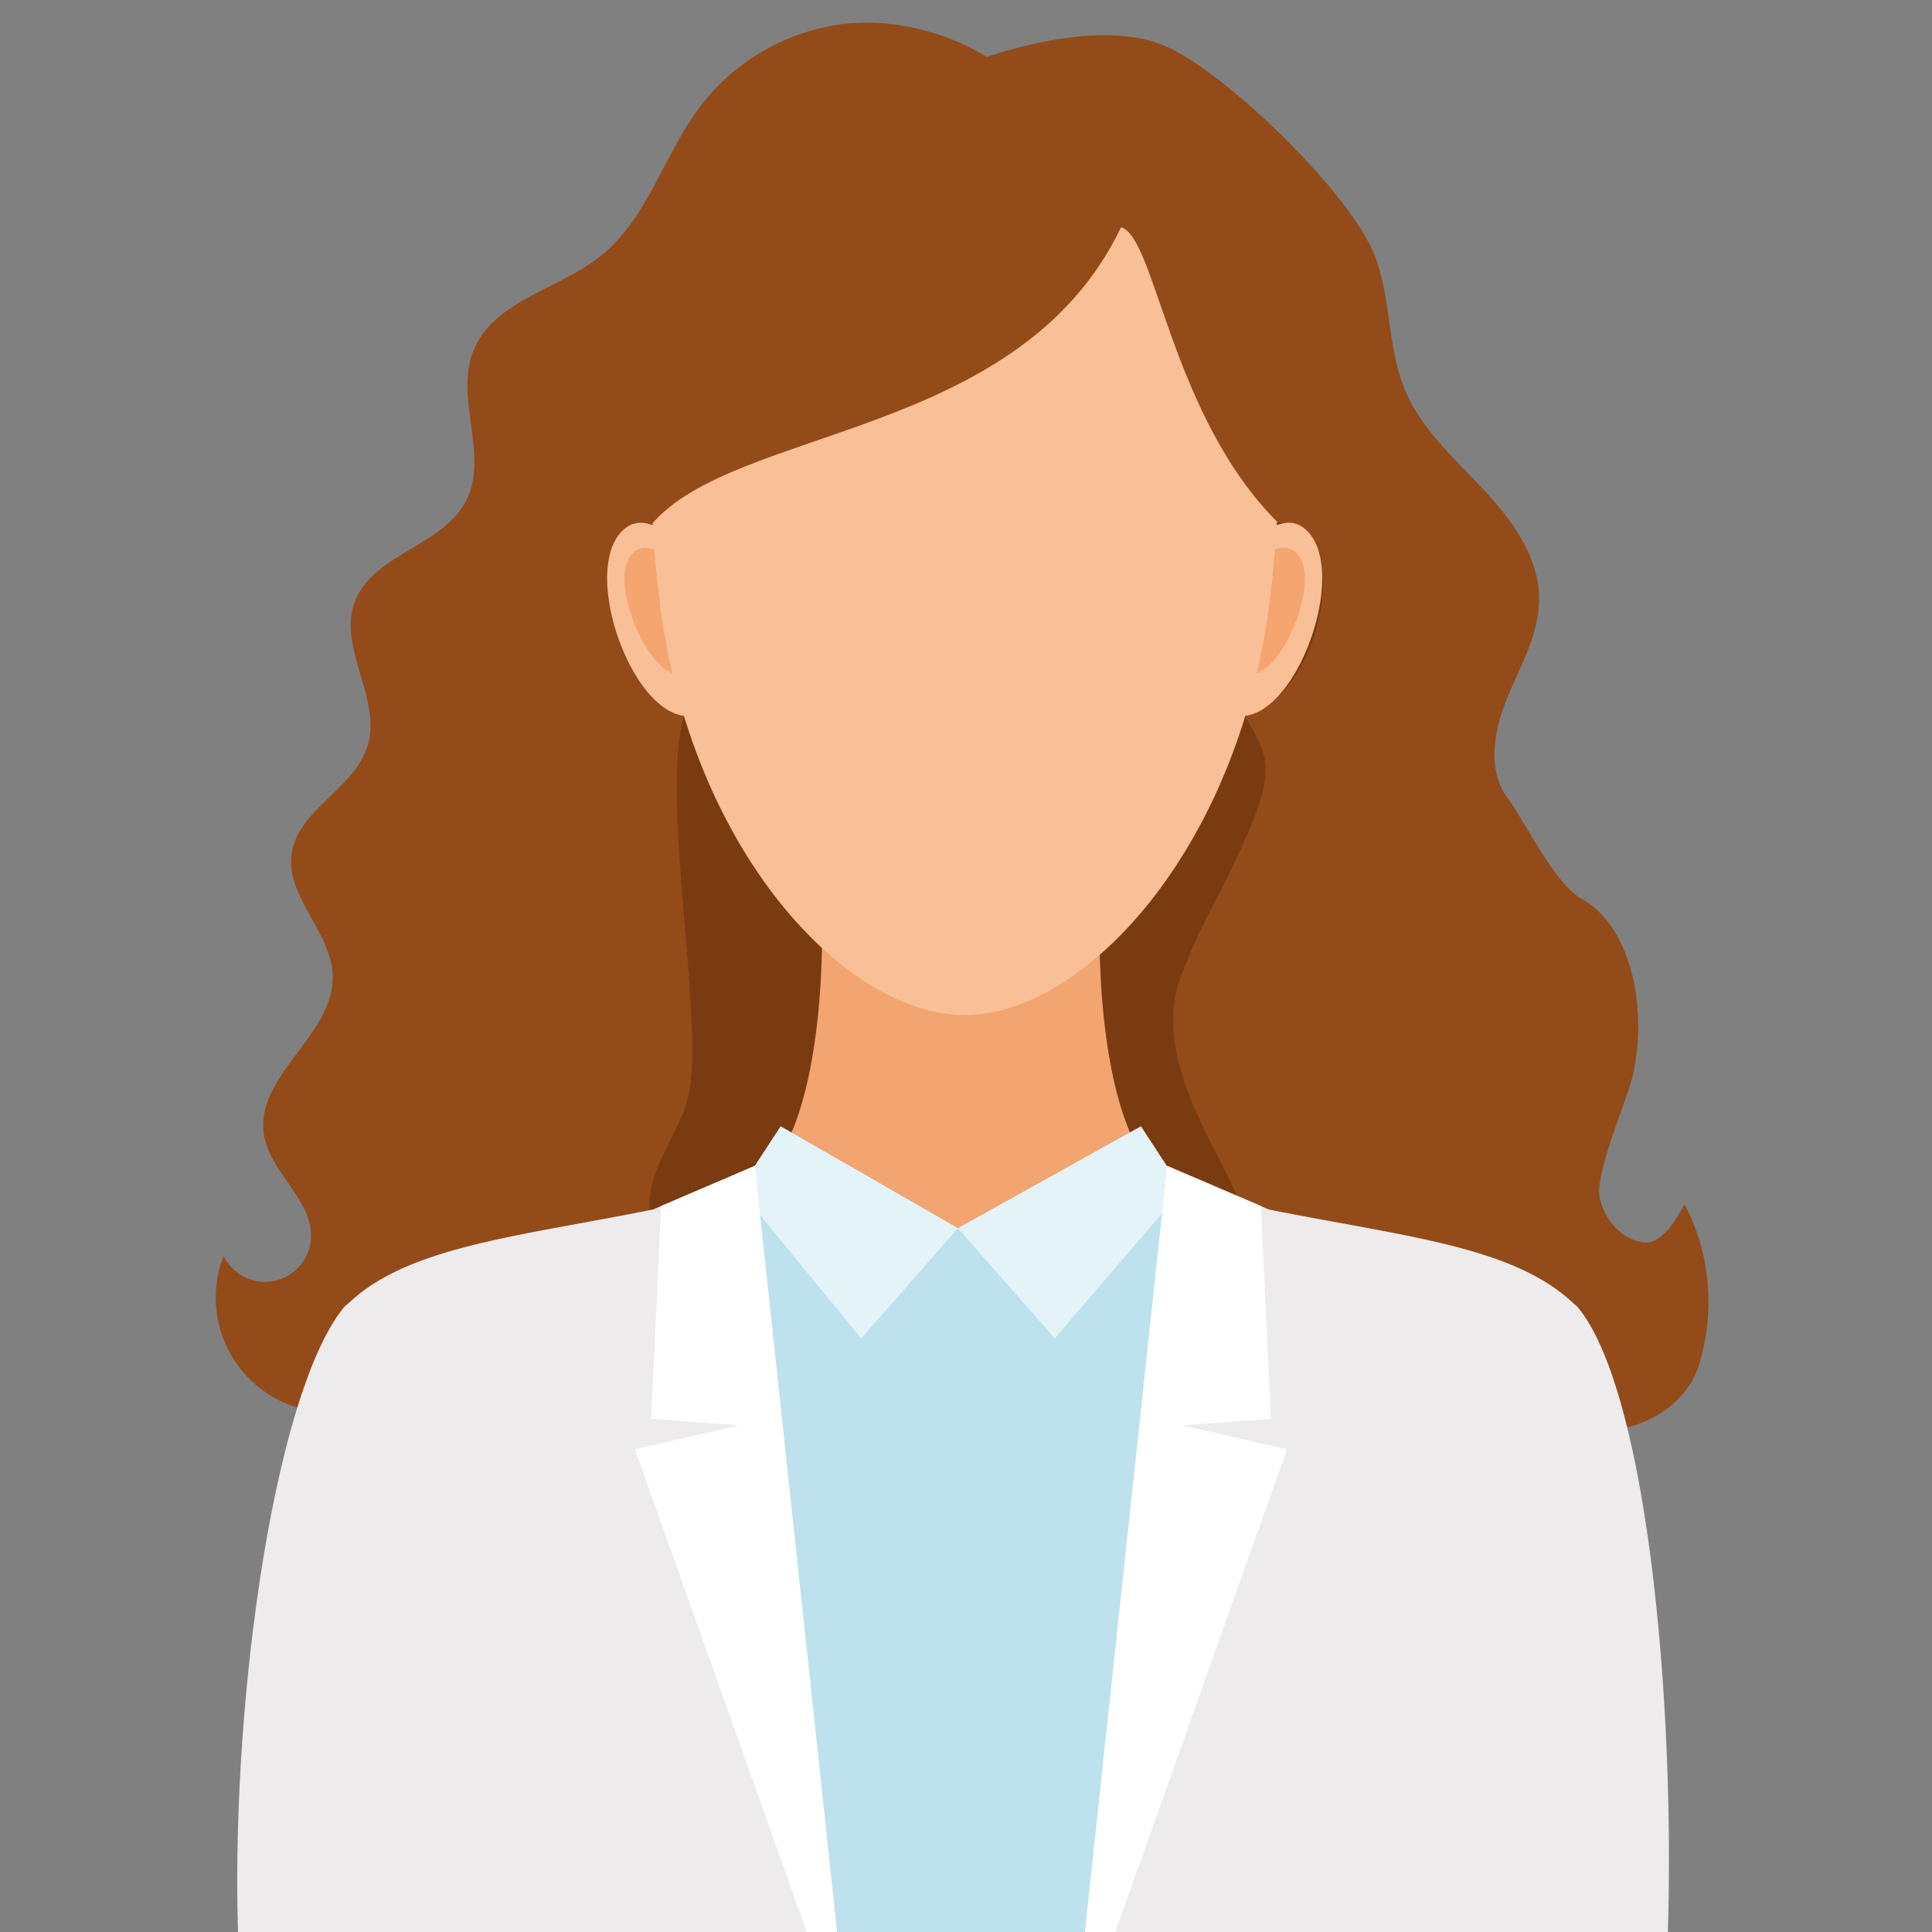
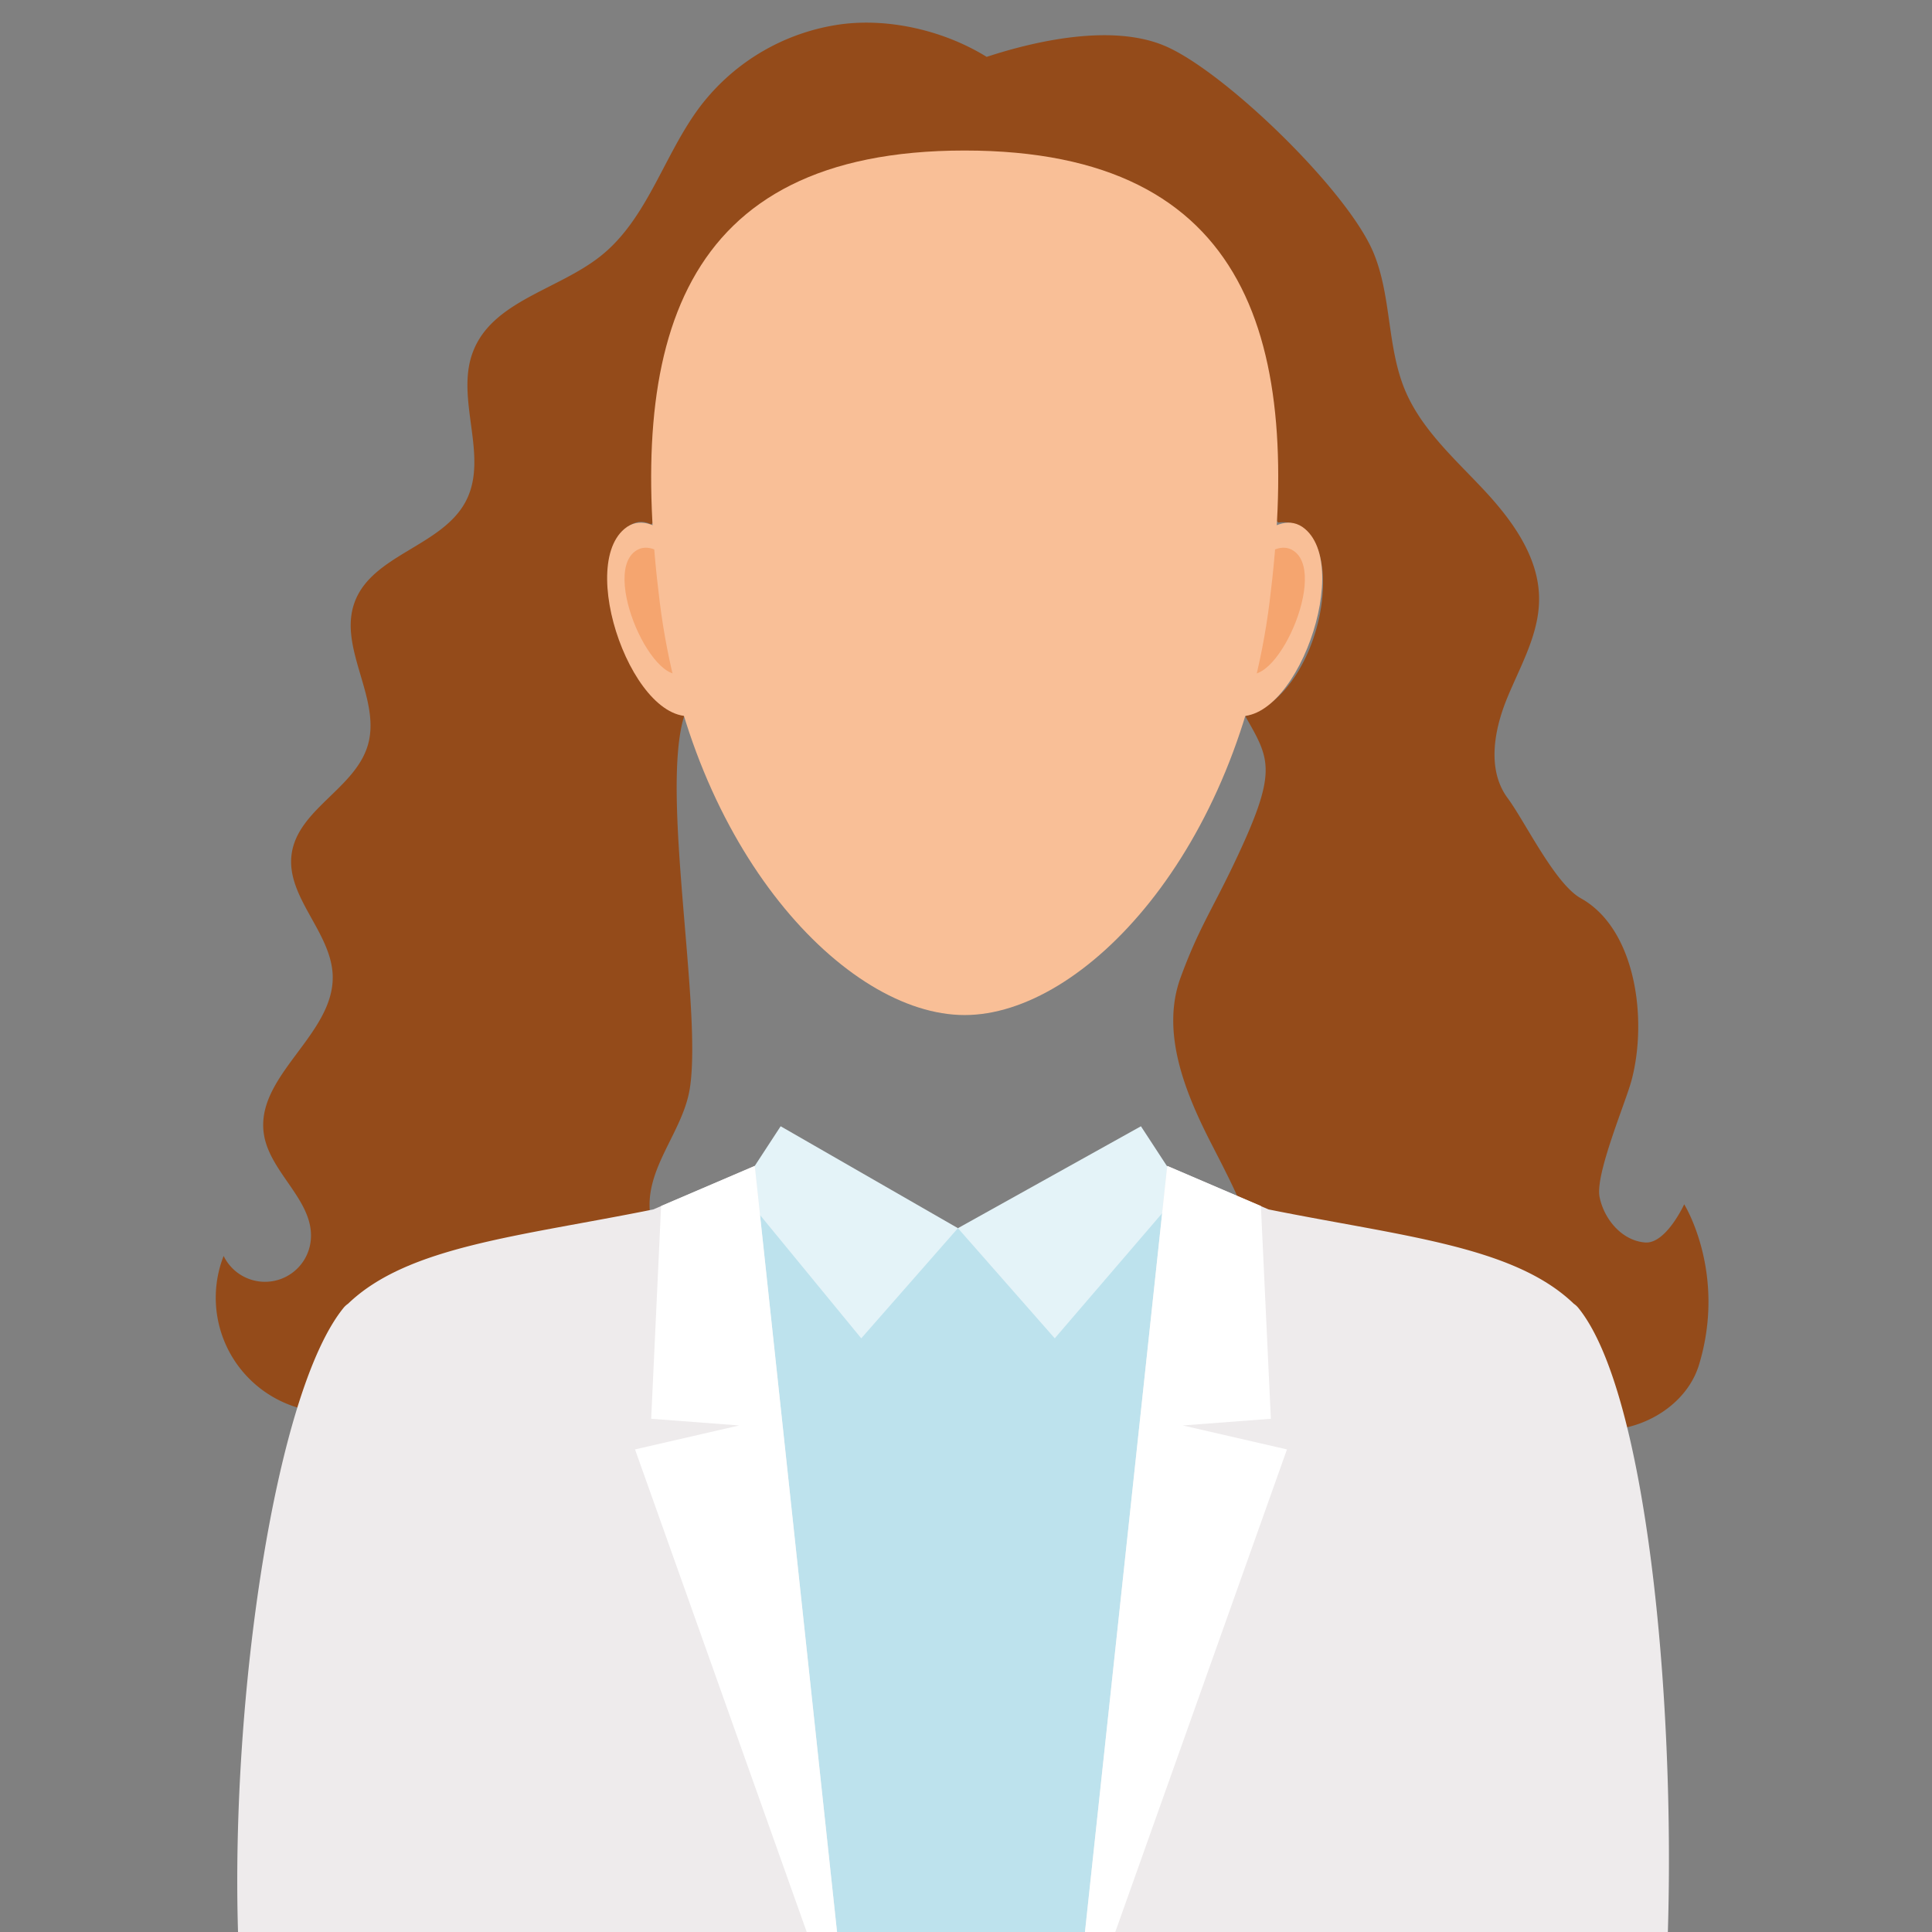
<svg xmlns="http://www.w3.org/2000/svg" id="_ëîé_1" data-name="‘ëîé_1" viewBox="0 0 512 512">
  <rect x="0" y="0" width="512" height="512" fill="#808080" stroke="none" />
  <defs>
    <style>.cls-1{fill:#7b3b11;}.cls-2{fill:#944b1a;}.cls-3{fill:#f3a571;}.cls-4{fill:#bde2ed;}.cls-5{fill:#e4f3f8;}.cls-6{fill:#f9bf97;}.cls-7{fill:#f5a56f;}.cls-8{fill:#eeebec;}.cls-9{fill:#fff;}</style>
  </defs>
-   <path class="cls-1" d="M231.43,378.48c14.7,12.94,33.47,19.87,52.16,19.24s37.17-8.8,51.35-22.71a33.52,33.52,0,0,0,31,1.67c9.92-4.56,17.93-14.22,21.31-25.7,17,3,34.83-12.61,36.53-32-7.6,6.93-19.76,0-23.36-10.19s-1.51-21.69.08-32.55,2.42-23-3.16-31.91c-4.77-7.66-13.42-11.61-17.39-19.83-5-10.33-.81-23,1.49-34.52,6.87-34.49,1.09-78.43-23.45-99.86-15.87-13.88-17.84-22.92-23.46-31.41-4.56-6.88-22.5-54-83-31.49-25.67-15.24-45.1-5.74-62.81,6.34C170.69,45.92,162.1,75.12,145.57,89.5c-8.13,7.06-16.89,15.28-18.42,26.71s4.49,24-.75,33.89c-3.06,5.77-9,8.51-14.35,11.5s-10.93,7.44-11.77,14.08C99,186.11,110.12,194.5,108.91,205c-.83,7.2-7.08,11.74-12.54,15.6s-11.4,9.39-11,16.63c.64,10.38,13.94,15.4,14.12,25.81.15,8-7.33,13-11.64,19.31A27.05,27.05,0,0,0,84.71,305c2.36,7.49,8.26,13.38,15.13,15.12,3.43,4,4.87,11.12,1.81,15.57s-9.1,5.84-13.41,3.09c-3.74,12,5.53,25.12,16.42,28.19s22.32-1.09,32.76-5.9c11.72,16.46,29,27.7,47.55,30.91S215.71,390.19,231.43,378.48Z" />
  <path class="cls-2" d="M59.26,332.83a12.19,12.19,0,0,0,23.11-4.3c.89-10.33-10.84-17.68-12.43-27.93-2.41-15.48,18.66-26.35,18.23-42C87.85,247,75.66,237.68,77.3,226.24,79,214.49,94,209,97.44,197.61c3.73-12.36-7.87-25.76-3.5-37.9,4.59-12.8,23.34-14.89,29.57-27,6.12-11.9-3-27,1.85-39.53,5.15-13.4,22.51-16.36,33.75-25.27C171.63,58,175.91,41,185.54,28.23A56.64,56.64,0,0,1,222.83,6.44c12.83-1.71,27.39,1.67,38.65,8.63,11.91-3.91,33.55-9.26,48.07-2.53,16,7.41,47.38,37.91,54.32,54.15,4.93,11.57,3.62,25,8.45,36.64,4.33,10.38,13.06,18.12,20.75,26.32S408,147.78,407.87,159c-.07,9.21-5,17.55-8.49,26.08s-5.33,19,.15,26.41c4.67,6.31,12.53,22.73,19.39,26.55,14.58,8.11,17.74,32,13.48,48.16-1.56,5.92-9.71,25-8.5,31s6,11.62,12.1,12.07c5.51.4,10.33-10.12,10.33-10.12s11.3,18.12,3.94,42.48c-4.26,14.11-23.16,21.65-36.19,14.79,1.13,11.56-25.59,18.92-35.24,12.47a27.79,27.79,0,0,1-51.17-15.05c0-9.77,5.09-18.86,6.17-28.57,1.69-15.06-6.25-29.29-13.13-42.78s-13.06-29.2-7.84-43.43c4.66-12.7,8.16-17.65,14-29.86,11.89-24.9,9.83-27.68,3.13-39.43,21.94-6.06,28.71-53.55,8.76-51.29-28.45-28.17-32.52-75.92-41.65-78.33-26.85,56.2-102.5,52.58-124.52,78.86-12.46-6.39-20.49,32.49,8.72,50.76-6.34,20.45,4.85,77.53,1.5,98.68-1.7,10.74-10.52,19.7-10.67,30.57-.19,14.07,13.82,24.1,18.1,37.5,4.21,13.2-2.89,29-15.55,34.64s-29.13.26-36.07-11.74a24.25,24.25,0,0,1-43.14-6.17,30.39,30.39,0,0,1-36.2-40.45Z" />
-   <path class="cls-3" d="M152,507.34H357.23c4.45-16.66,10.22-29.62,17.51-49,9.24-26.21,70.65-63.52,39-109.32-19-27.5-83.72-19.86-104.52-35.28s-17.71-75.72-17.71-75.72H217.73s3.08,60.3-17.71,75.72-85.48,7.78-104.51,35.28c-31.7,45.8,29.71,83.11,39,109.32C141.75,477.72,147.52,490.68,152,507.34Z" />
  <path class="cls-4" d="M133.39,458.79c7.21,19.14,12.94,36.66,17.37,53.21H358.48c4.43-16.56,10.16-34.08,17.37-53.23,2.7-7.65,10.24-16.61,18.22-26.09,19.3-22.93,43.32-51.46,20.6-84.28-11.44-16.53-39-20.68-63.26-24.35-17.05-2.57-33.14-5-41.51-11.21l-.49-.35-55.52,13-54.06-13-.49.36c-8.37,6.21-24.47,8.64-41.51,11.21-24.29,3.67-51.82,7.82-63.26,24.35-22.72,32.82,1.3,61.35,20.59,84.28C123.15,442.16,130.69,451.12,133.39,458.79Z" />
  <polygon class="cls-5" points="253.86 325.48 302.36 298.47 313.34 315.28 279.52 354.67 253.86 325.48" />
  <polygon class="cls-5" points="253.86 325.48 206.88 298.47 195.9 315.28 228.24 354.67 253.86 325.48" />
  <path class="cls-6" d="M183.3,148.54s-10.09-14.88-17.81-8.39c-13.16,11.06,4.48,57.27,21.24,48.56Z" />
  <path class="cls-7" d="M180.44,151.52s-6.94-9.46-12.25-5.33c-9,7,6.83,40.24,14.6,30.85Z" />
  <path class="cls-6" d="M328,148.54s10.09-14.88,17.82-8.39c13.15,11.06-4.49,57.27-21.25,48.56Z" />
  <path class="cls-7" d="M330.87,151.52s6.94-9.46,12.25-5.33c9,7-6.83,40.24-14.6,30.85Z" />
  <path class="cls-6" d="M174.85,159.67C183.12,225.29,224,269,255.64,269s72.47-43.66,80.79-109.3c8.65-68.31-4.55-119.81-80.79-119.81S166.28,91.57,174.85,159.67Z" />
-   <path class="cls-2" d="M254.62,33.09c-106.22,0-84.27,104.81-82.05,106,22-26.28,97.67-22.66,124.52-78.86,9.13,2.41,13.2,50.16,41.65,78.33C341.69,138.18,360.83,33.09,254.62,33.09Z" />
  <path class="cls-8" d="M442,512c1.91-62.5-5.69-143.07-23.69-165.35a5.51,5.51,0,0,0-1.23-1.14c-15.94-15.33-45.42-17.86-80.9-25L309.33,309l-21.8,203Z" />
  <path class="cls-8" d="M221.83,512,200,309l-26.87,11.51c-35.48,7.17-65,9.7-80.9,25A5.51,5.51,0,0,0,91,346.65C73,368.93,61.17,449.5,63.08,512Z" />
  <polygon class="cls-9" points="221.82 512 200.02 308.97 175.2 319.6 172.57 375.99 195.9 377.76 168.29 384.11 213.79 512 221.82 512" />
  <polygon class="cls-9" points="287.53 512 309.33 308.97 334.15 319.6 336.79 375.99 313.45 377.76 341.06 384.11 295.56 512 287.53 512" />
</svg>